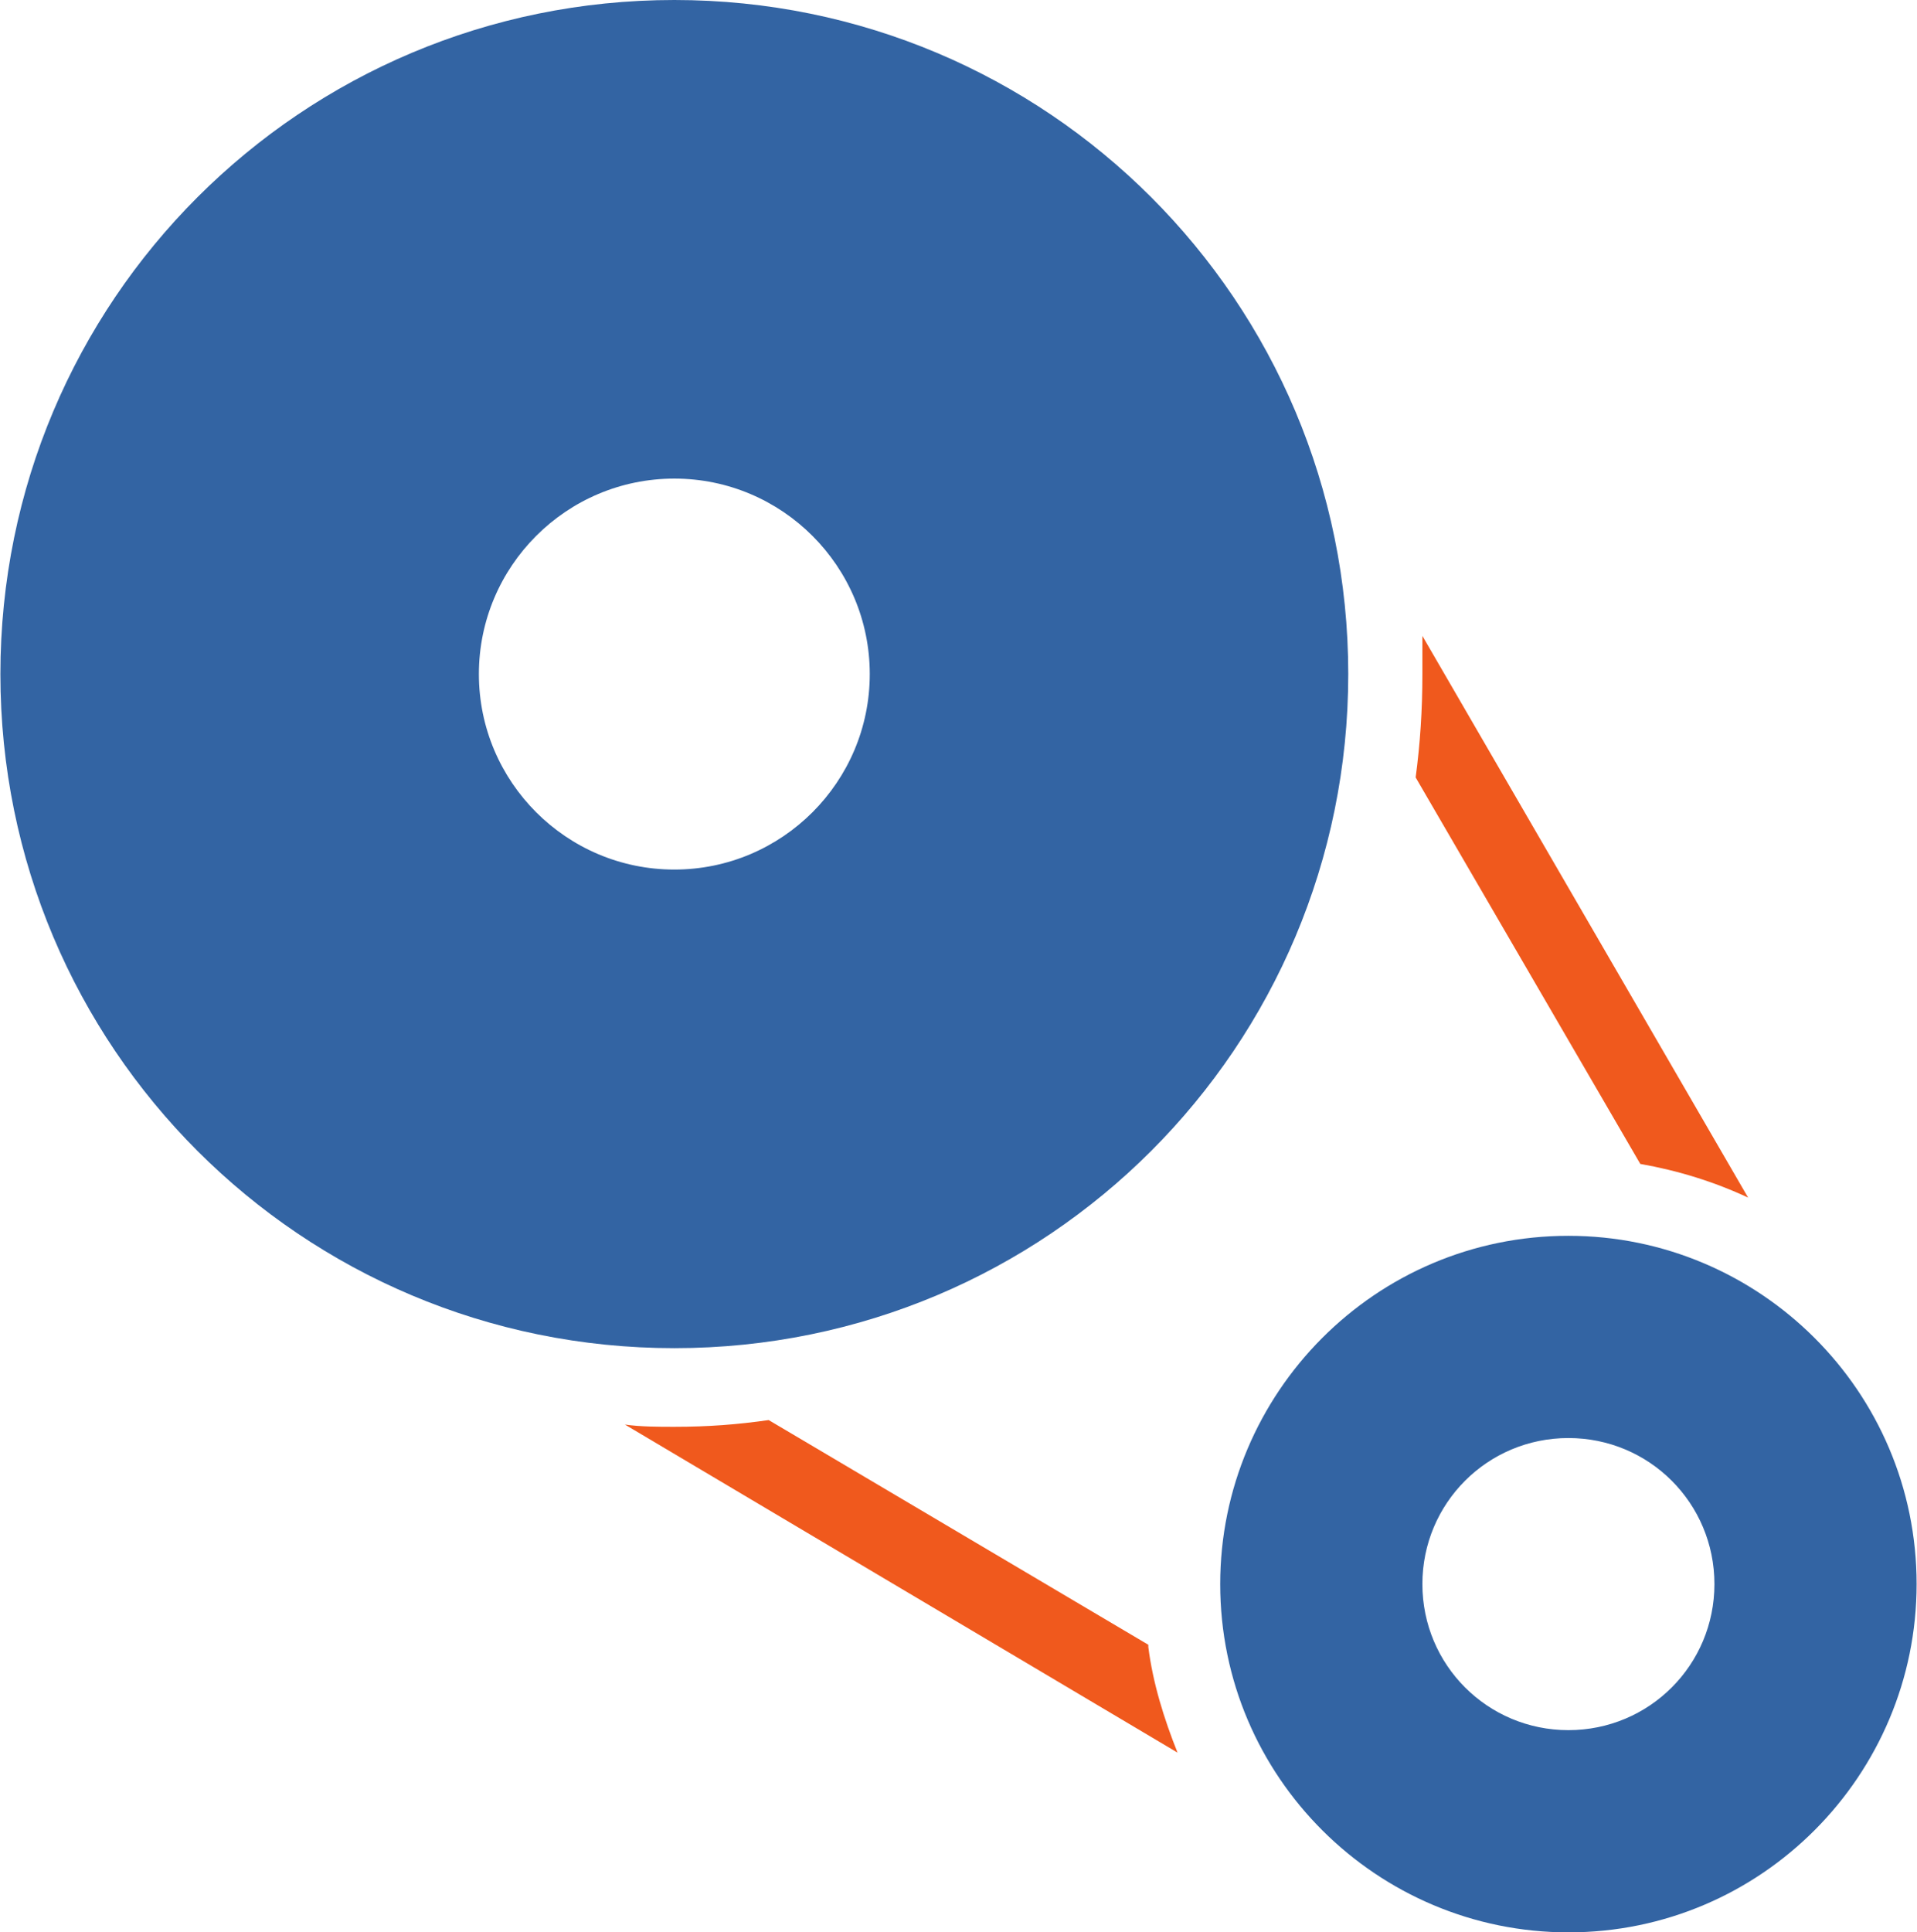
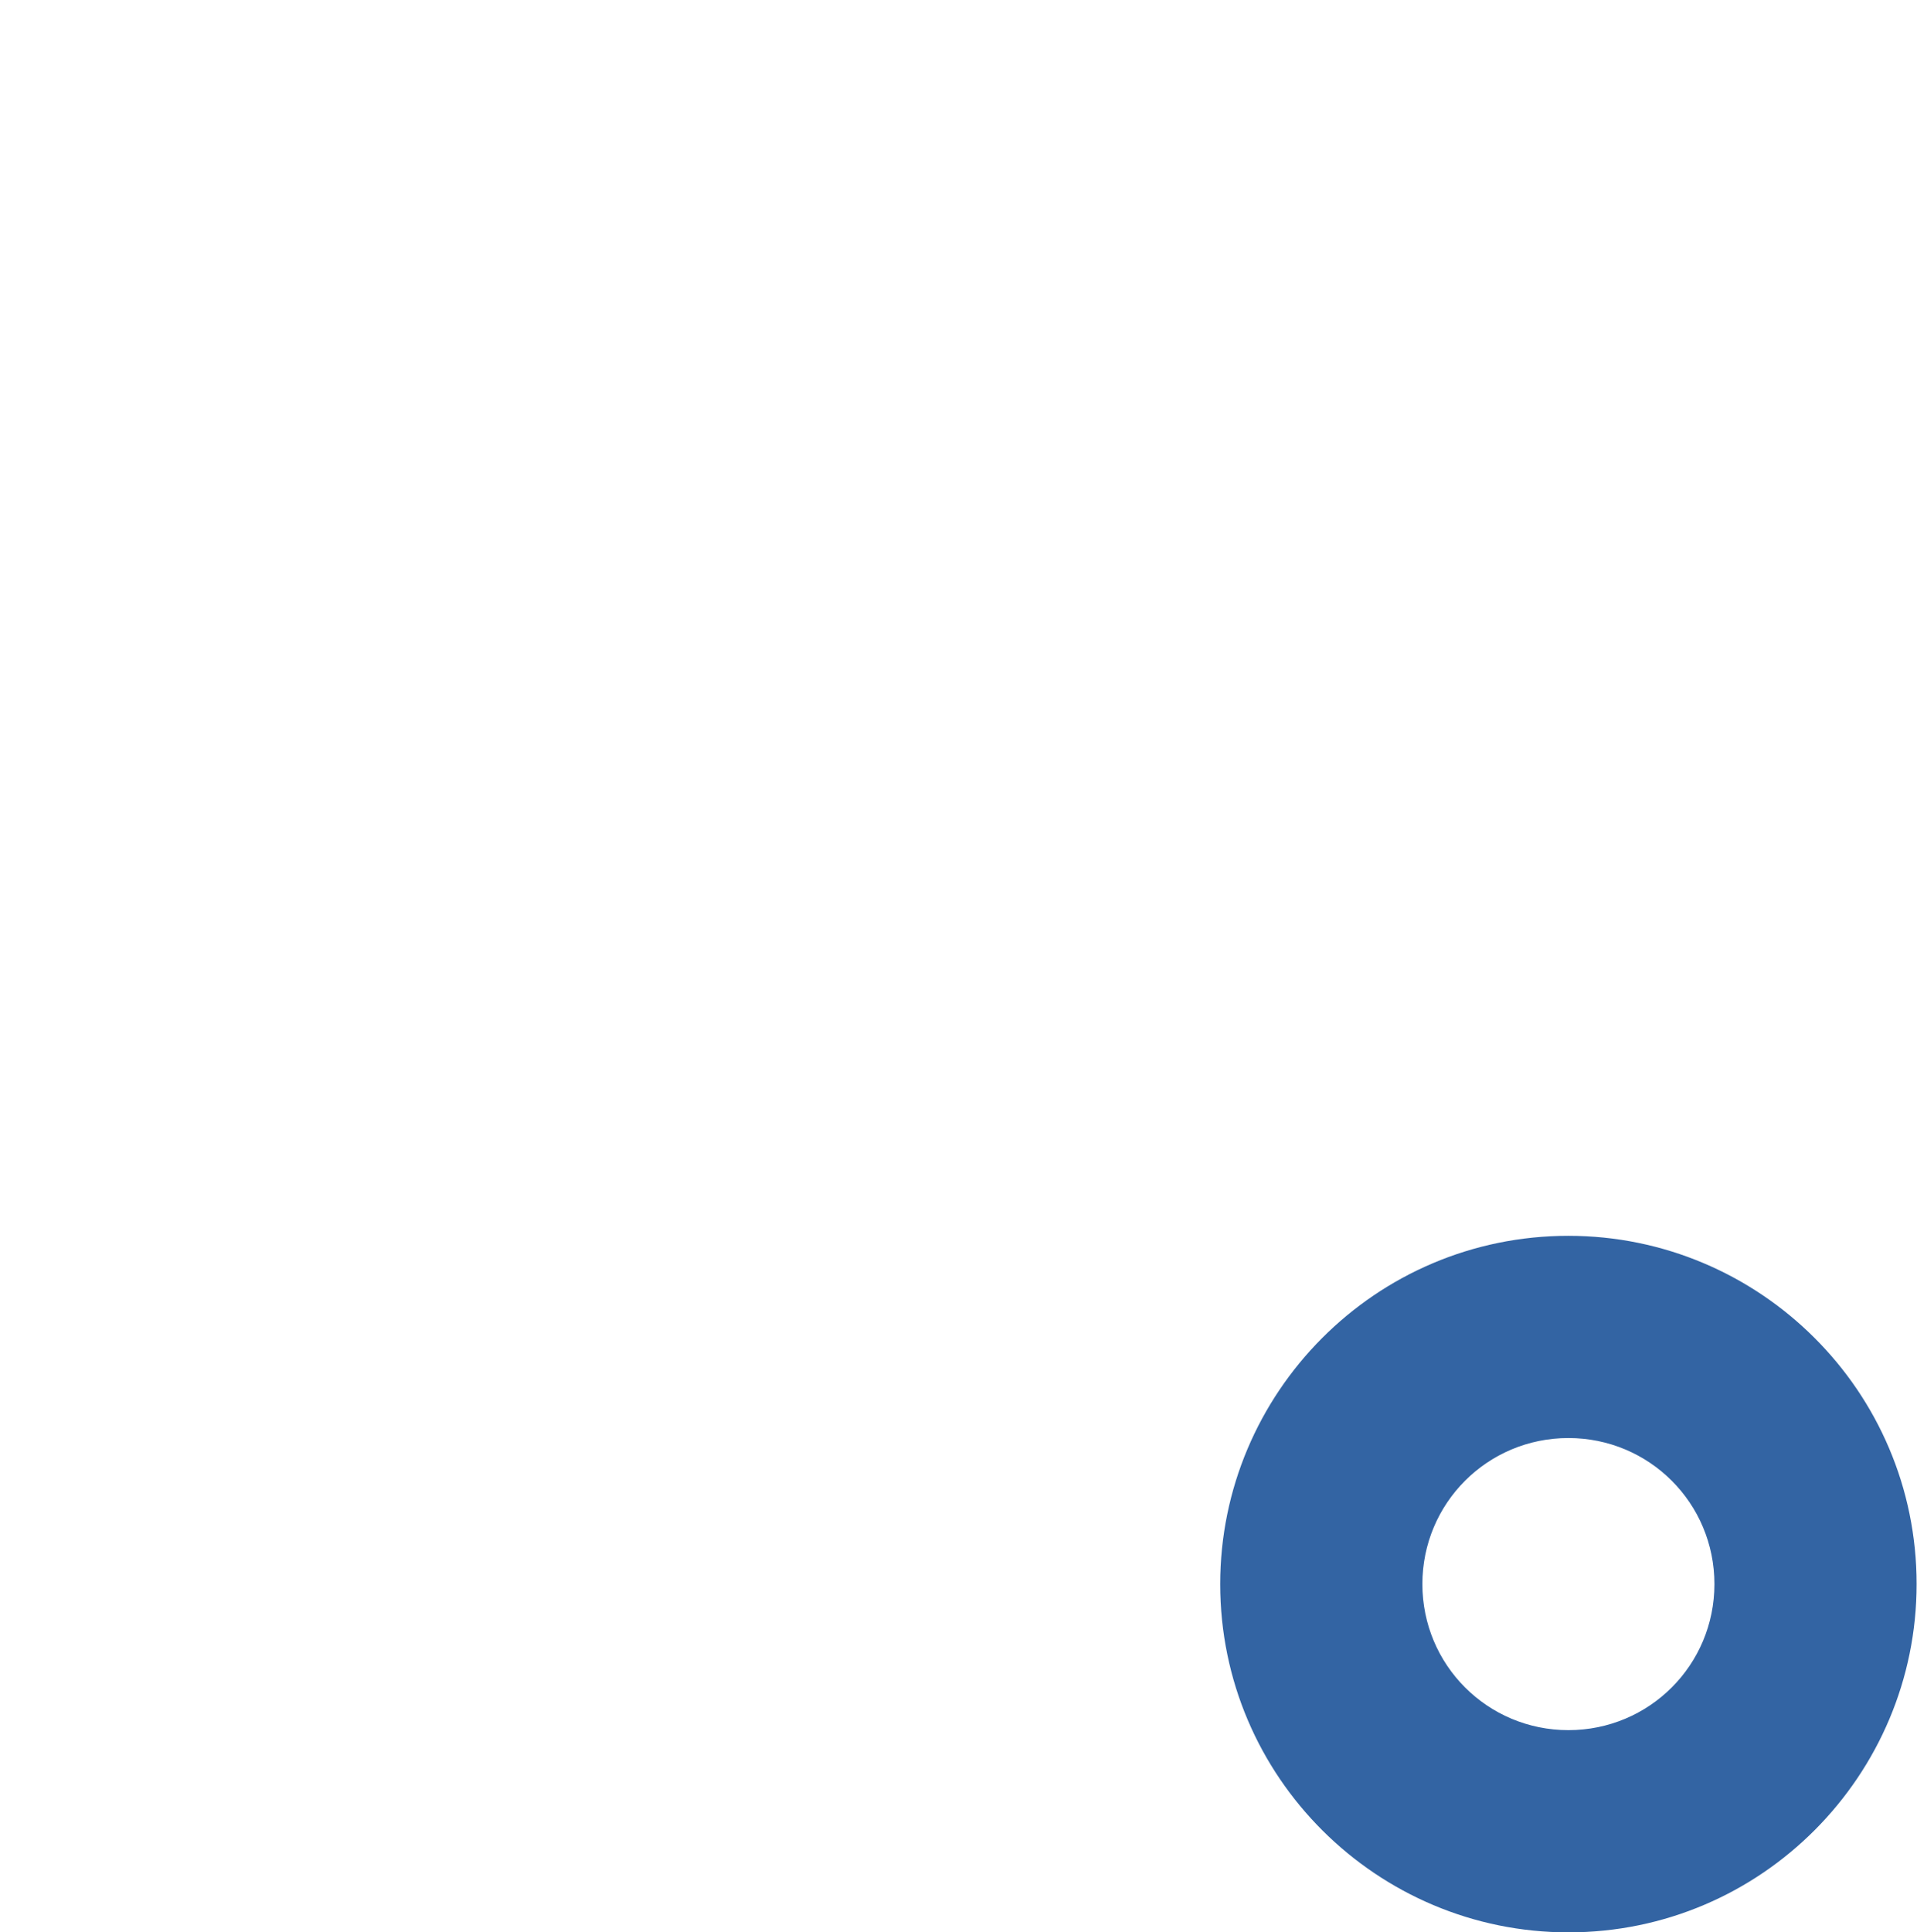
<svg xmlns="http://www.w3.org/2000/svg" xml:space="preserve" width="0.385in" height="0.388in" version="1.1" style="shape-rendering:geometricPrecision; text-rendering:geometricPrecision; image-rendering:optimizeQuality; fill-rule:evenodd; clip-rule:evenodd" viewBox="0 0 8.53 8.6">
  <defs>
    <style type="text/css">
   
    .fil0 {fill:#3364A3;fill-rule:nonzero}
    .fil1 {fill:#F0591D;fill-rule:nonzero}
   
  </style>
  </defs>
  <g id="Layer_x0020_1">
-     <path class="fil0" d="M3 3.87c-0.48,0 -0.87,-0.39 -0.87,-0.87 0,-0.48 0.39,-0.87 0.87,-0.87 0.48,0 0.87,0.39 0.87,0.87 0,0.48 -0.39,0.87 -0.87,0.87zm0 -3.87c-1.66,0 -3,1.34 -3,3 0,1.66 1.34,3 3,3 1.66,0 3,-1.34 3,-3 0,-1.66 -1.34,-3 -3,-3z" />
-     <path class="fil1" d="M5.11 7.32l-1.69 -1c-0.14,0.02 -0.27,0.03 -0.42,0.03 -0.07,0 -0.15,-0 -0.22,-0.01l2.46 1.46c-0.06,-0.15 -0.11,-0.31 -0.13,-0.47z" />
-     <path class="fil1" d="M7.3 5.18c0.17,0.03 0.33,0.08 0.48,0.15l-1.45 -2.5c0,0.06 0,0.11 0,0.17 0,0.16 -0.01,0.31 -0.03,0.46l1 1.72z" />
    <path class="fil0" d="M6.98 7.7c-0.36,0 -0.65,-0.29 -0.65,-0.65 0,-0.36 0.29,-0.65 0.65,-0.65 0.36,0 0.65,0.29 0.65,0.65 0,0.36 -0.29,0.65 -0.65,0.65zm0 -2.2c-0.86,0 -1.55,0.7 -1.55,1.55 0,0.86 0.7,1.55 1.55,1.55 0.86,0 1.55,-0.7 1.55,-1.55 0,-0.86 -0.7,-1.55 -1.55,-1.55z" />
  </g>
</svg>